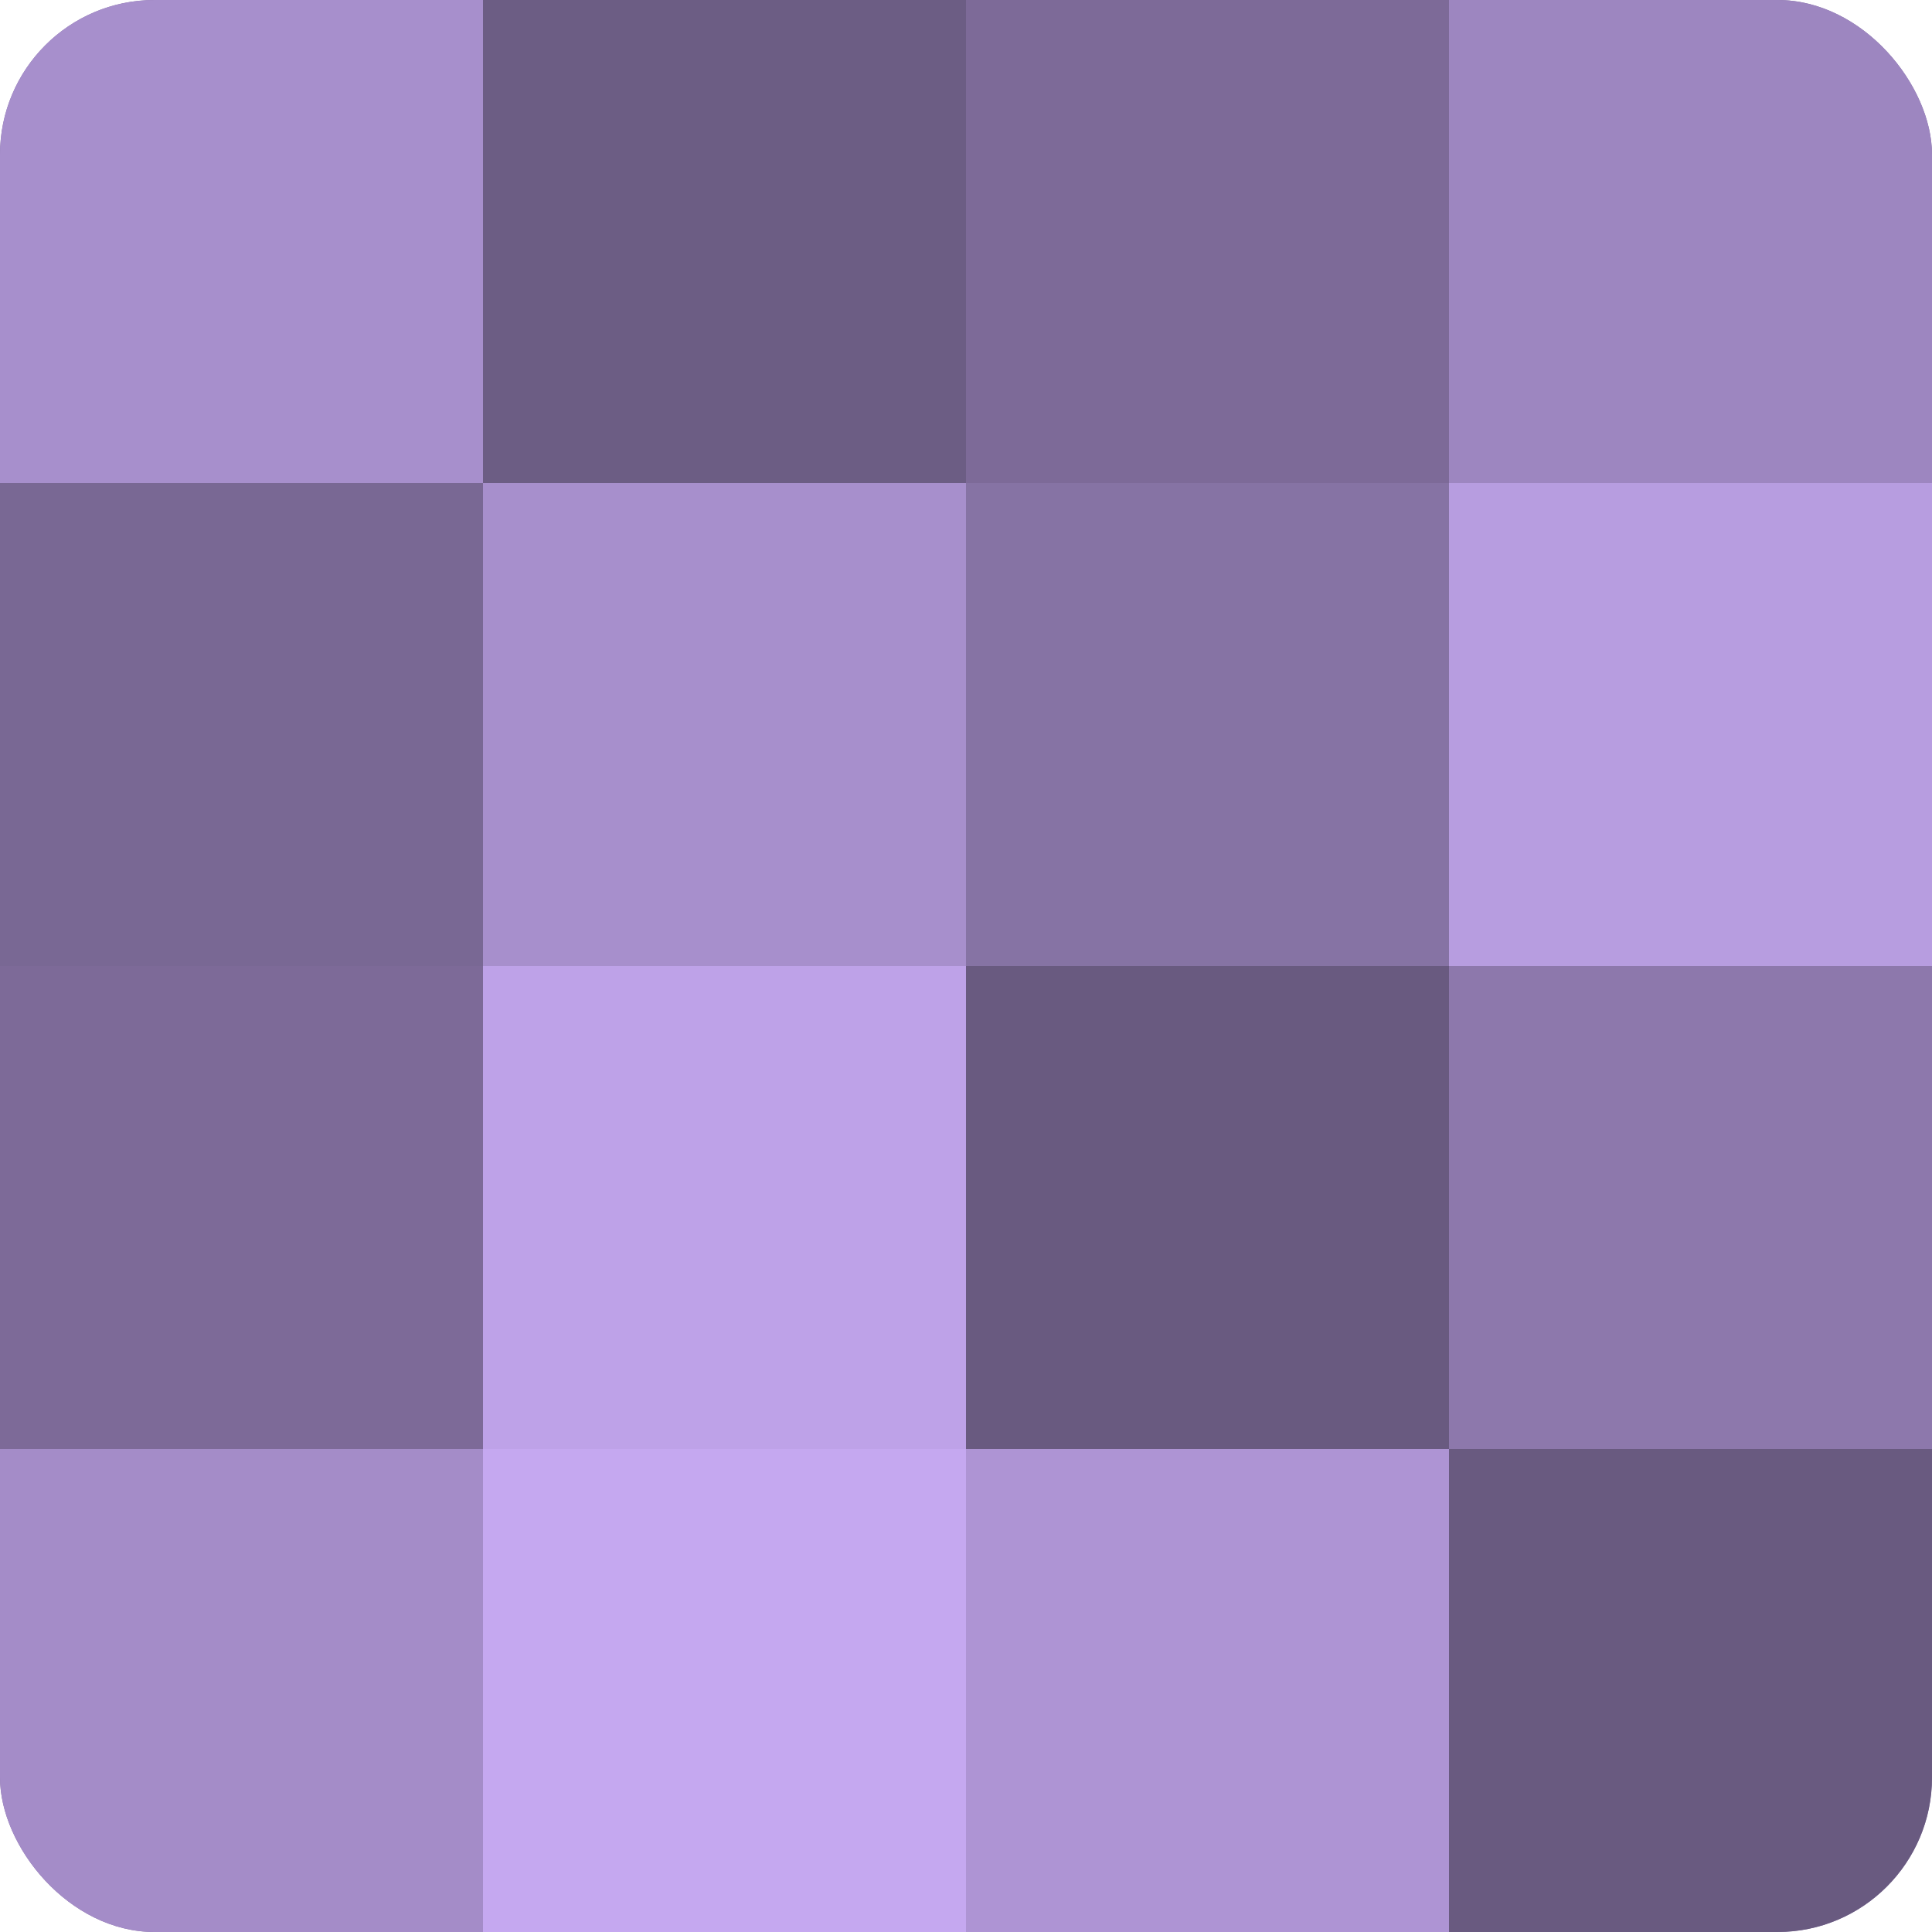
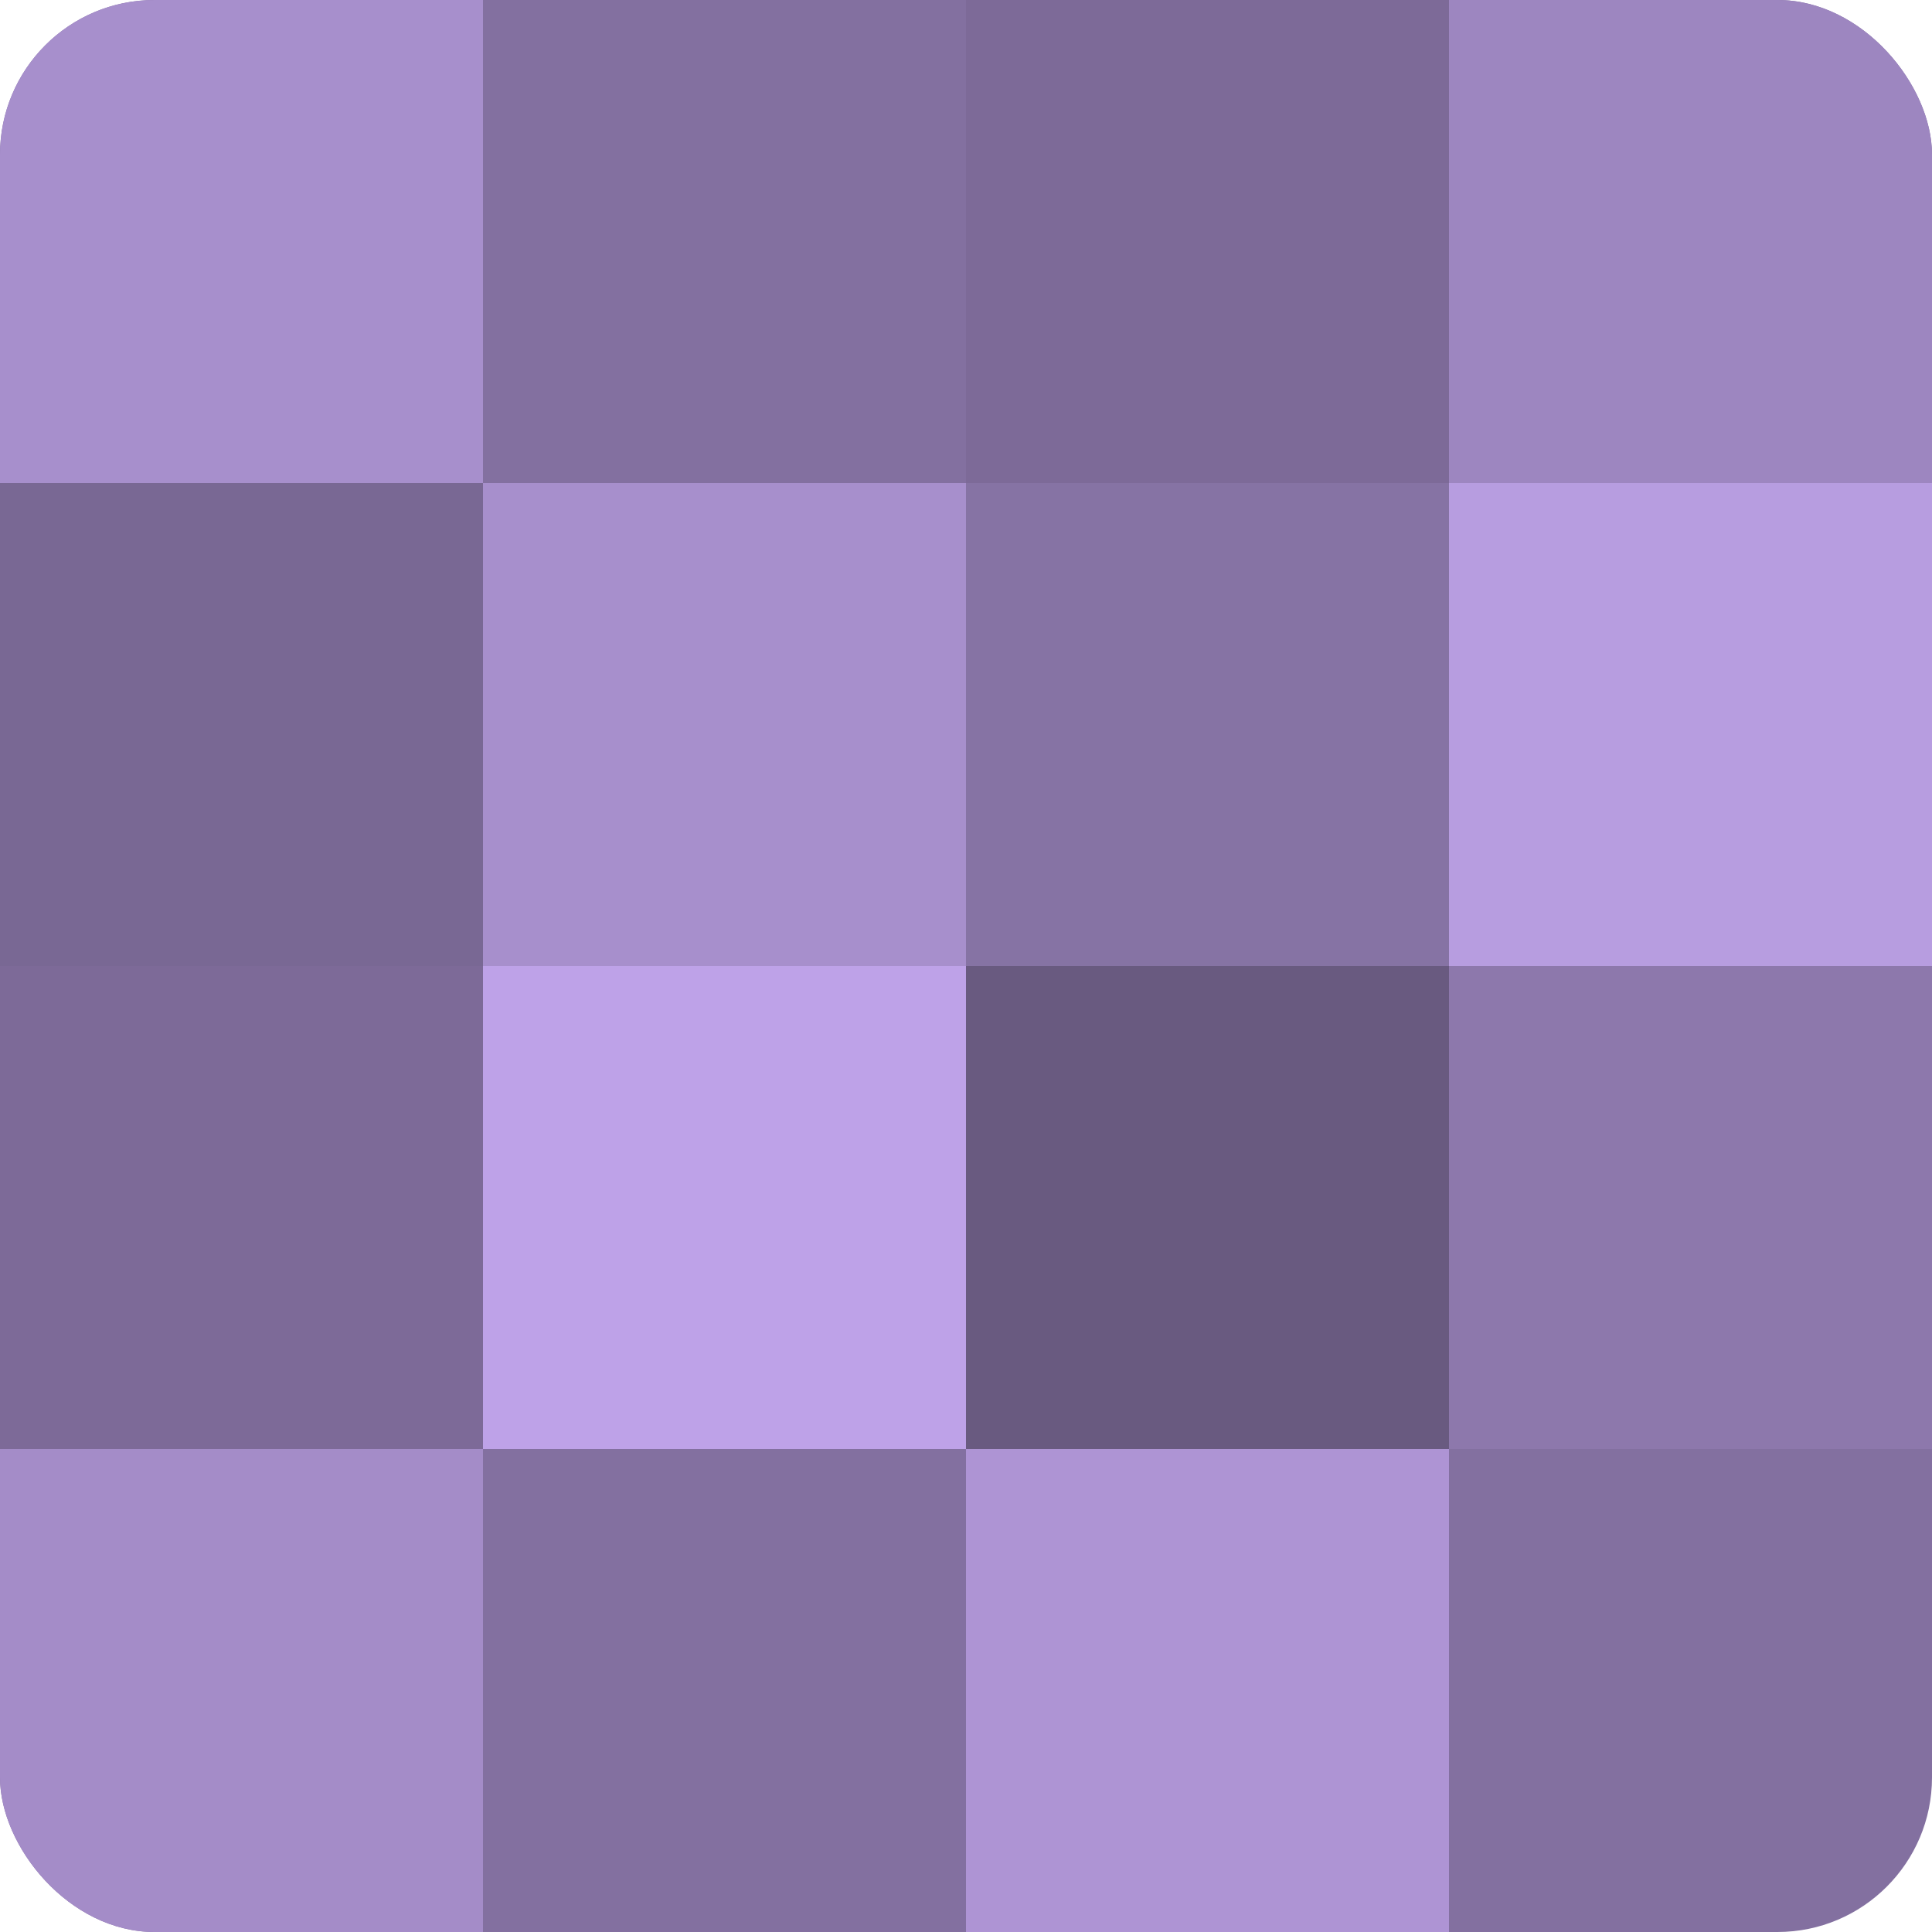
<svg xmlns="http://www.w3.org/2000/svg" width="80" height="80" viewBox="0 0 100 100" preserveAspectRatio="xMidYMid meet">
  <defs>
    <clipPath id="c" width="100" height="100">
      <rect width="100" height="100" rx="8" ry="8" />
    </clipPath>
  </defs>
  <g clip-path="url(#c)">
    <rect width="100" height="100" fill="#8370a0" />
    <rect width="25" height="25" fill="#a78fcc" />
    <rect y="25" width="25" height="25" fill="#796894" />
    <rect y="50" width="25" height="25" fill="#7d6a98" />
    <rect y="75" width="25" height="25" fill="#a48cc8" />
-     <rect x="25" width="25" height="25" fill="#6c5d84" />
    <rect x="25" y="25" width="25" height="25" fill="#a78fcc" />
    <rect x="25" y="50" width="25" height="25" fill="#bea2e8" />
-     <rect x="25" y="75" width="25" height="25" fill="#c5a8f0" />
    <rect x="50" width="25" height="25" fill="#7d6a98" />
    <rect x="50" y="25" width="25" height="25" fill="#8673a4" />
    <rect x="50" y="50" width="25" height="25" fill="#695a80" />
    <rect x="50" y="75" width="25" height="25" fill="#ae94d4" />
    <rect x="75" width="25" height="25" fill="#9d86c0" />
    <rect x="75" y="25" width="25" height="25" fill="#b79de0" />
    <rect x="75" y="50" width="25" height="25" fill="#8d78ac" />
-     <rect x="75" y="75" width="25" height="25" fill="#695a80" />
  </g>
</svg>